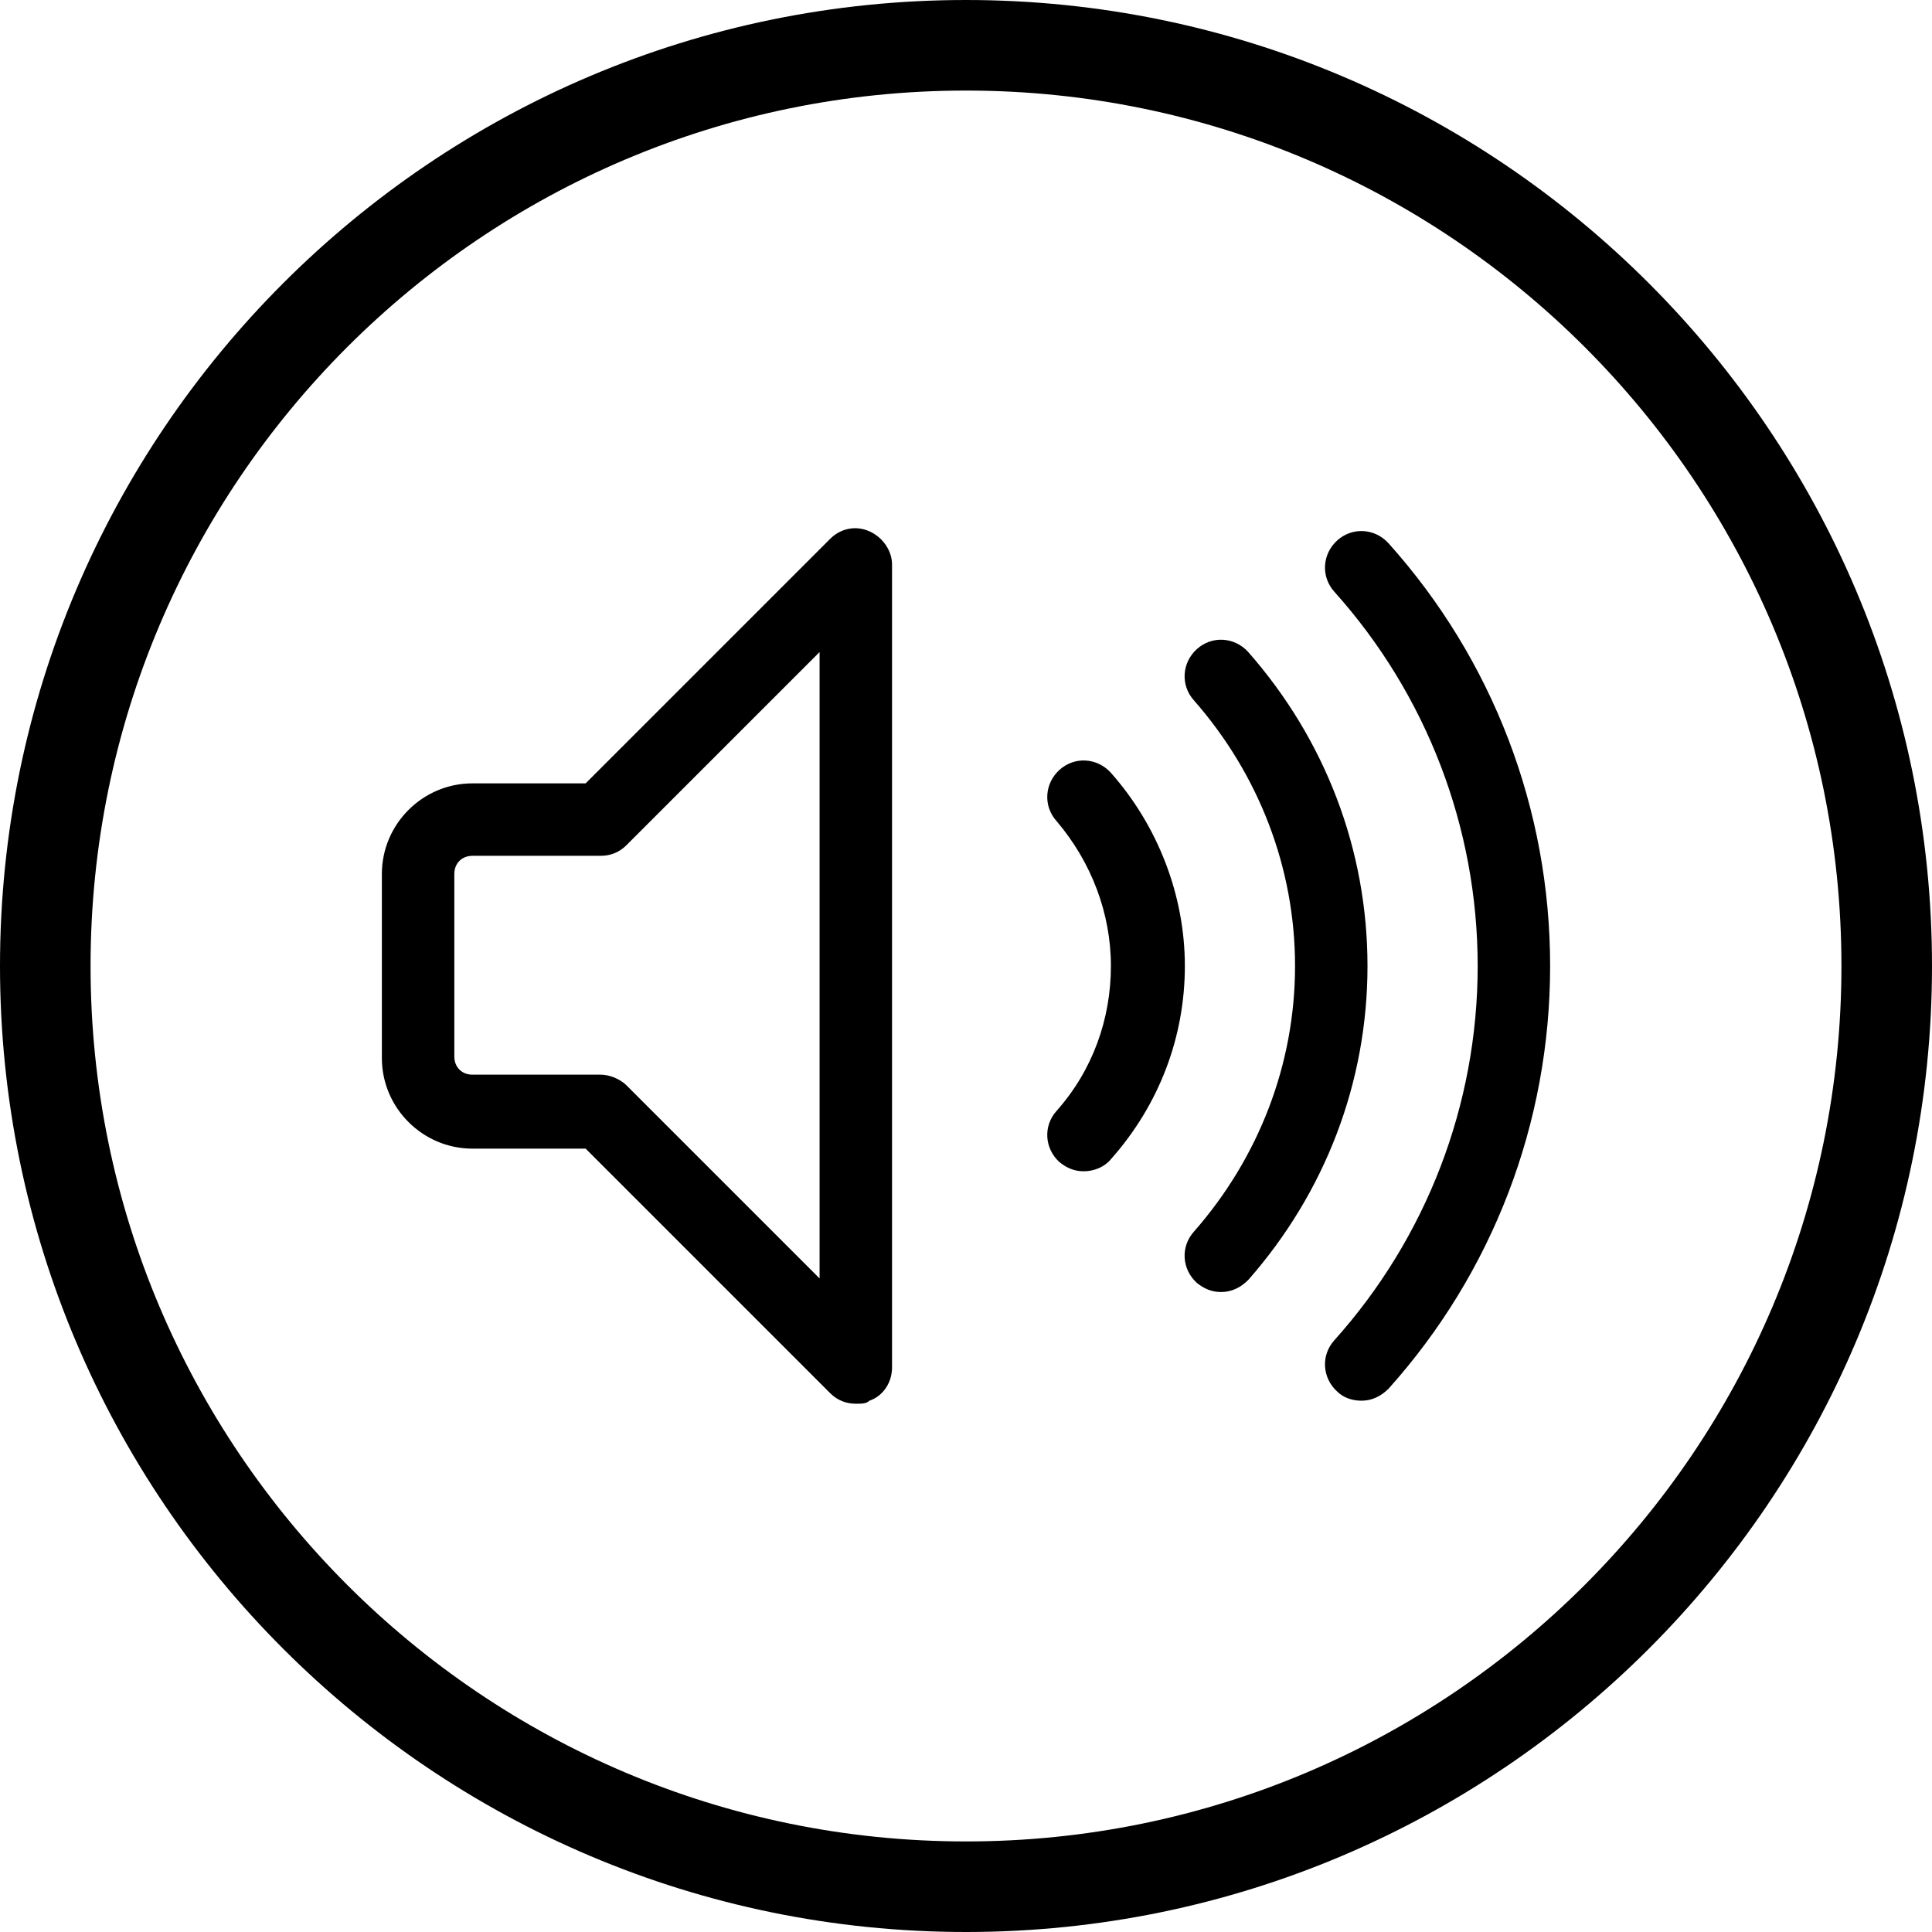
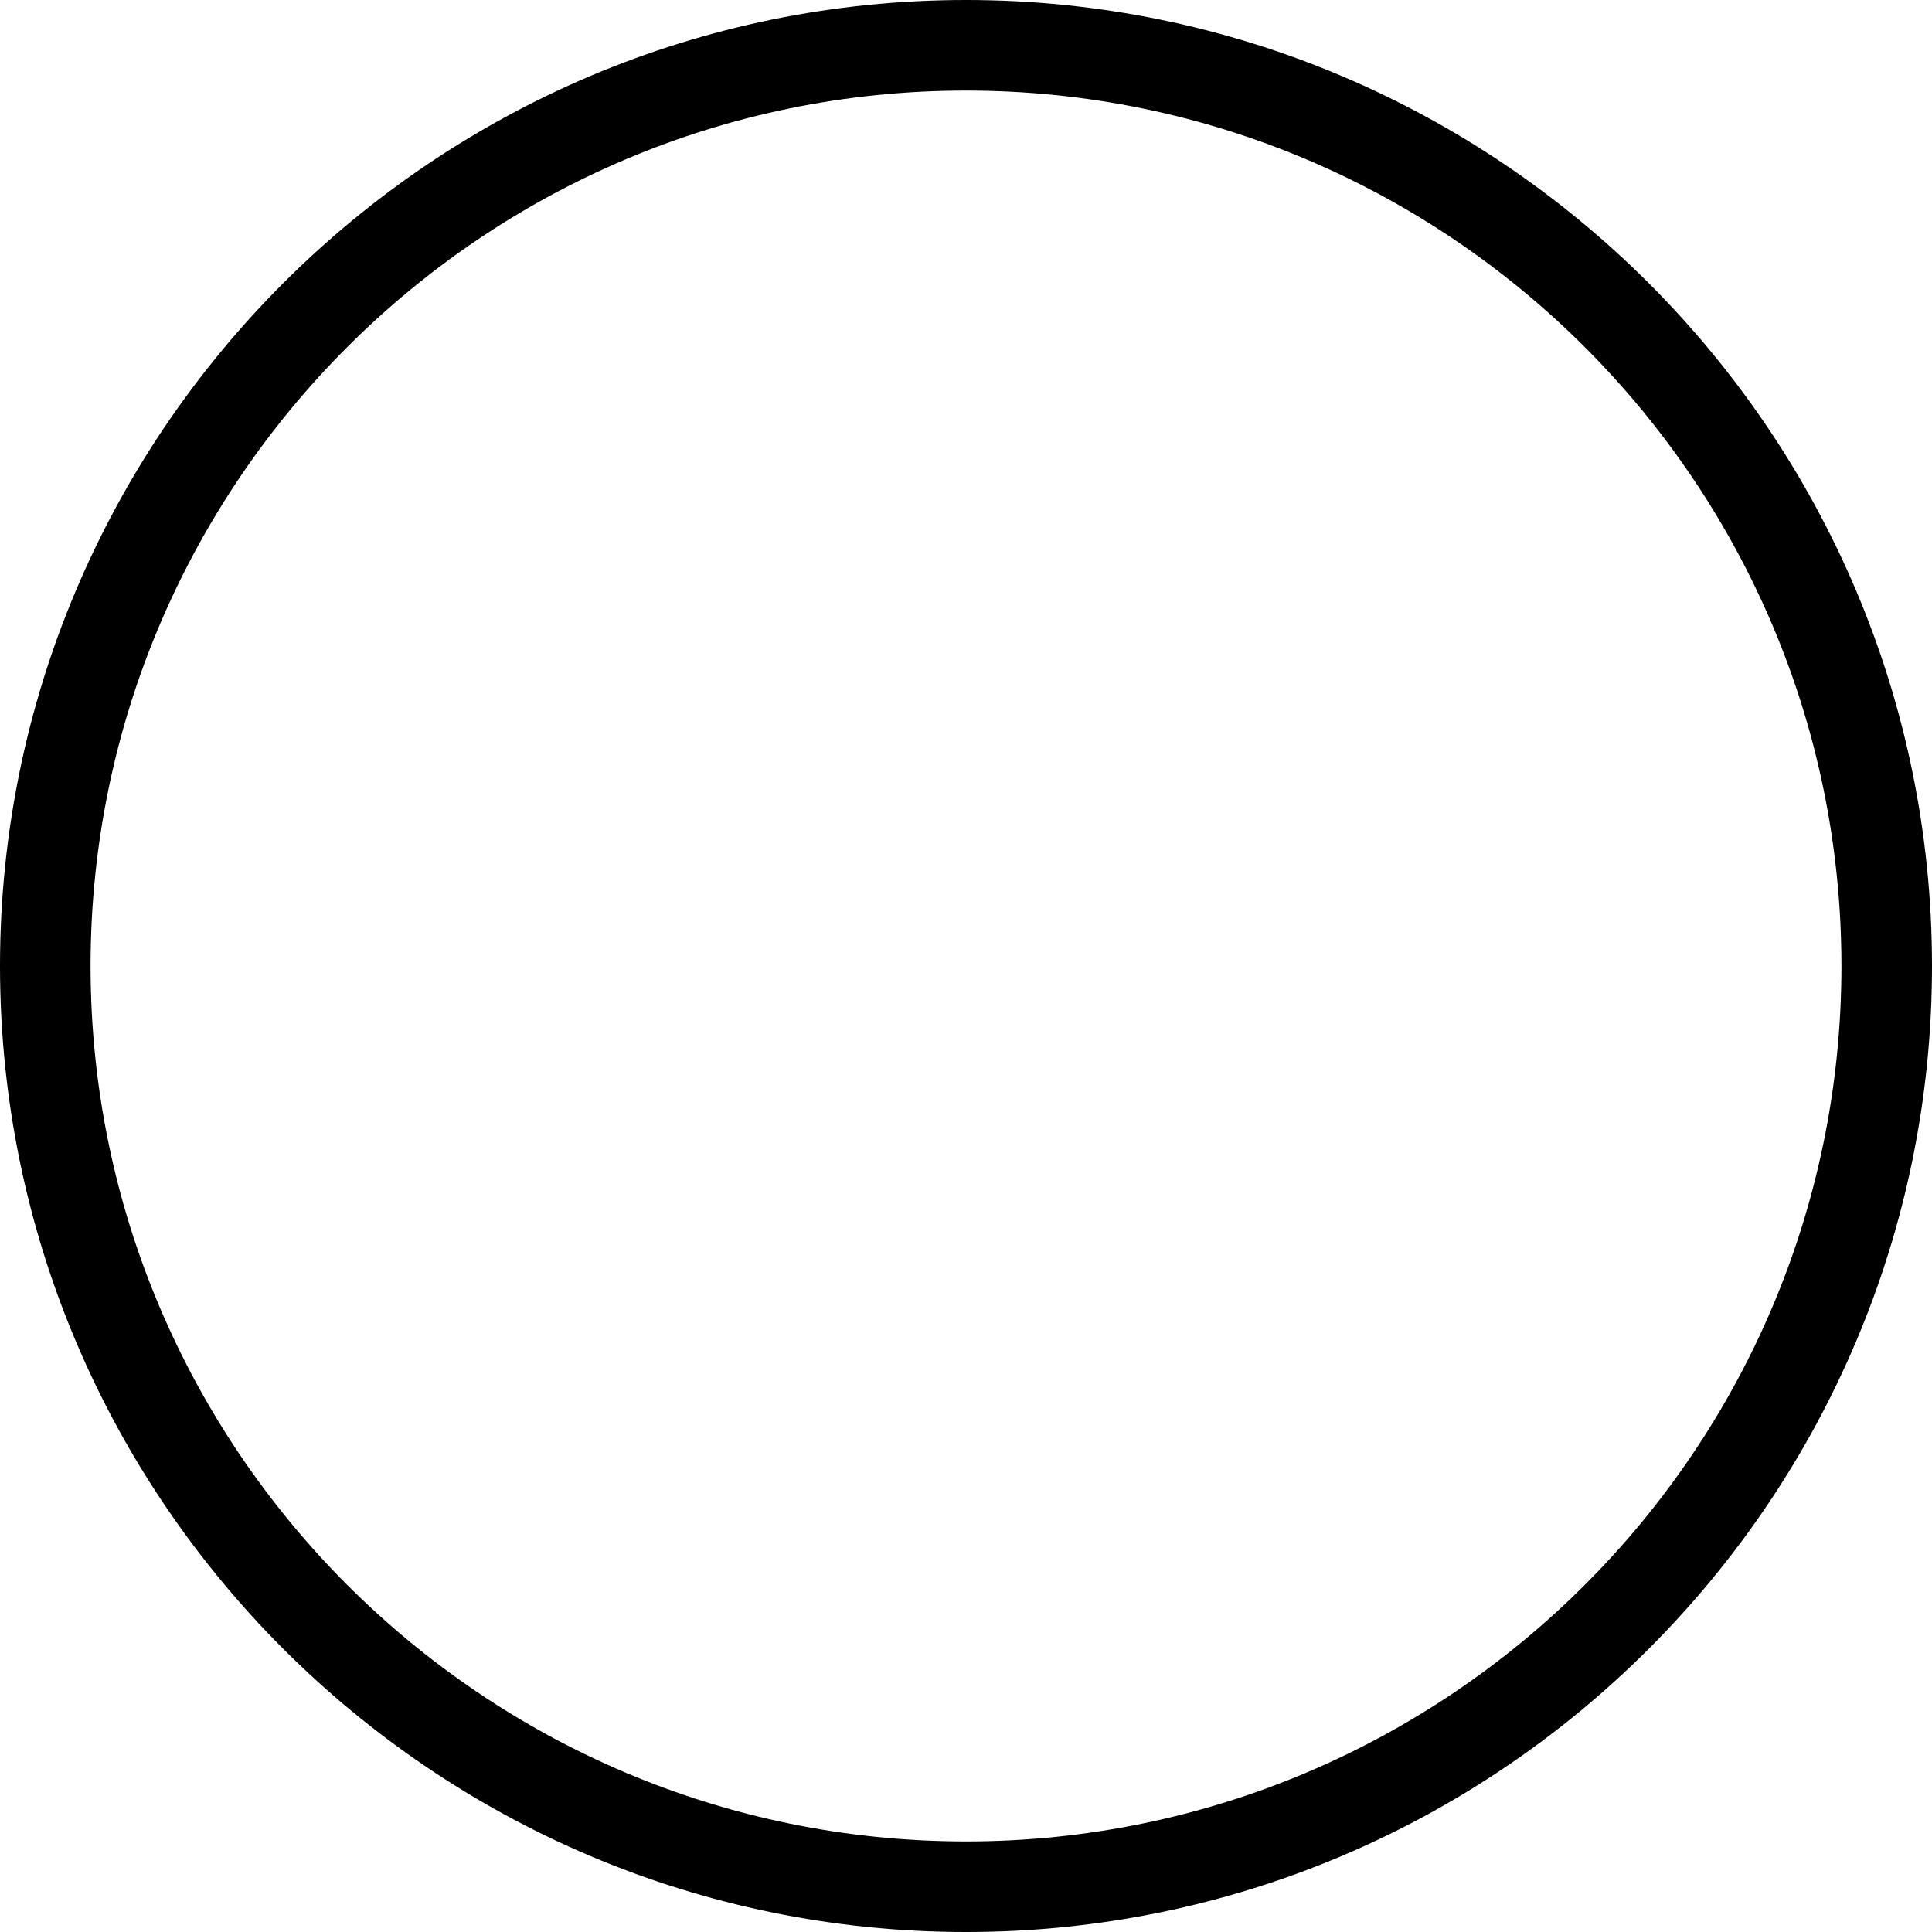
<svg xmlns="http://www.w3.org/2000/svg" width="100%" height="100%" viewBox="0 0 128 128" version="1.1" xml:space="preserve" style="fill-rule:evenodd;clip-rule:evenodd;stroke-linejoin:round;stroke-miterlimit:1.414;">
  <g>
    <path d="M64,0c-35.3,0 -64,28.7 -64,64c0,35.3 28.7,64 64,64c35.3,0 64,-28.7 64,-64c0,-35.3 -28.7,-64 -64,-64Zm0,122c-32,0 -58,-26 -58,-58c0,-32 26,-58 58,-58c32,0 58,26 58,58c0,32 -26,58 -58,58Z" style="fill-rule:nonzero;" />
-     <path d="M90.2,92.8c-0.6,0 -1.2,-0.2 -1.6,-0.6c-1,-0.9 -1.1,-2.4 -0.2,-3.4c6.1,-6.8 9.5,-15.6 9.5,-24.8c0,-9.2 -3.4,-18 -9.5,-24.8c-0.9,-1 -0.8,-2.5 0.2,-3.4c1,-0.9 2.5,-0.8 3.4,0.2c6.9,7.7 10.7,17.6 10.7,28c0,10.4 -3.8,20.3 -10.7,28c-0.5,0.5 -1.1,0.8 -1.8,0.8Zm-33.5,0.2c-0.6,0 -1.2,-0.2 -1.7,-0.7l-16.2,-16.2l-7.5,0c-3.3,0 -6,-2.7 -6,-6l0,-12.2c0,-3.3 2.7,-6 6,-6l7.5,0l16.2,-16.2c0.7,-0.7 1.7,-0.9 2.6,-0.5c0.9,0.4 1.5,1.3 1.5,2.2l0,53.2c0,1 -0.6,1.9 -1.5,2.2c-0.2,0.2 -0.5,0.2 -0.9,0.2Zm-25.4,-36.3c-0.7,0 -1.2,0.5 -1.2,1.2l0,12.1c0,0.7 0.5,1.2 1.2,1.2l8.5,0c0.6,0 1.3,0.3 1.7,0.7l12.8,12.8l0,-41.5l-12.8,12.8c-0.5,0.5 -1.1,0.7 -1.7,0.7l-8.5,0Zm49.6,28.9c-0.6,0 -1.1,-0.2 -1.6,-0.6c-1,-0.9 -1.1,-2.4 -0.2,-3.4c4.3,-4.9 6.7,-11.1 6.7,-17.6c0,-6.5 -2.4,-12.7 -6.7,-17.6c-0.9,-1 -0.8,-2.5 0.2,-3.4c1,-0.9 2.5,-0.8 3.4,0.2c5.1,5.8 7.9,13.1 7.9,20.8c0,7.7 -2.8,15 -7.9,20.8c-0.5,0.5 -1.1,0.8 -1.8,0.8Zm-9.1,-8c-0.6,0 -1.1,-0.2 -1.6,-0.6c-1,-0.9 -1.1,-2.4 -0.2,-3.4c2.4,-2.7 3.6,-6.1 3.6,-9.6c0,-3.5 -1.3,-6.9 -3.6,-9.6c-0.9,-1 -0.8,-2.5 0.2,-3.4c1,-0.9 2.5,-0.8 3.4,0.2c3.1,3.5 4.9,8.1 4.9,12.8c0,4.7 -1.7,9.2 -4.9,12.8c-0.4,0.5 -1.1,0.8 -1.8,0.8Z" style="fill-rule:nonzero;" />
  </g>
</svg>